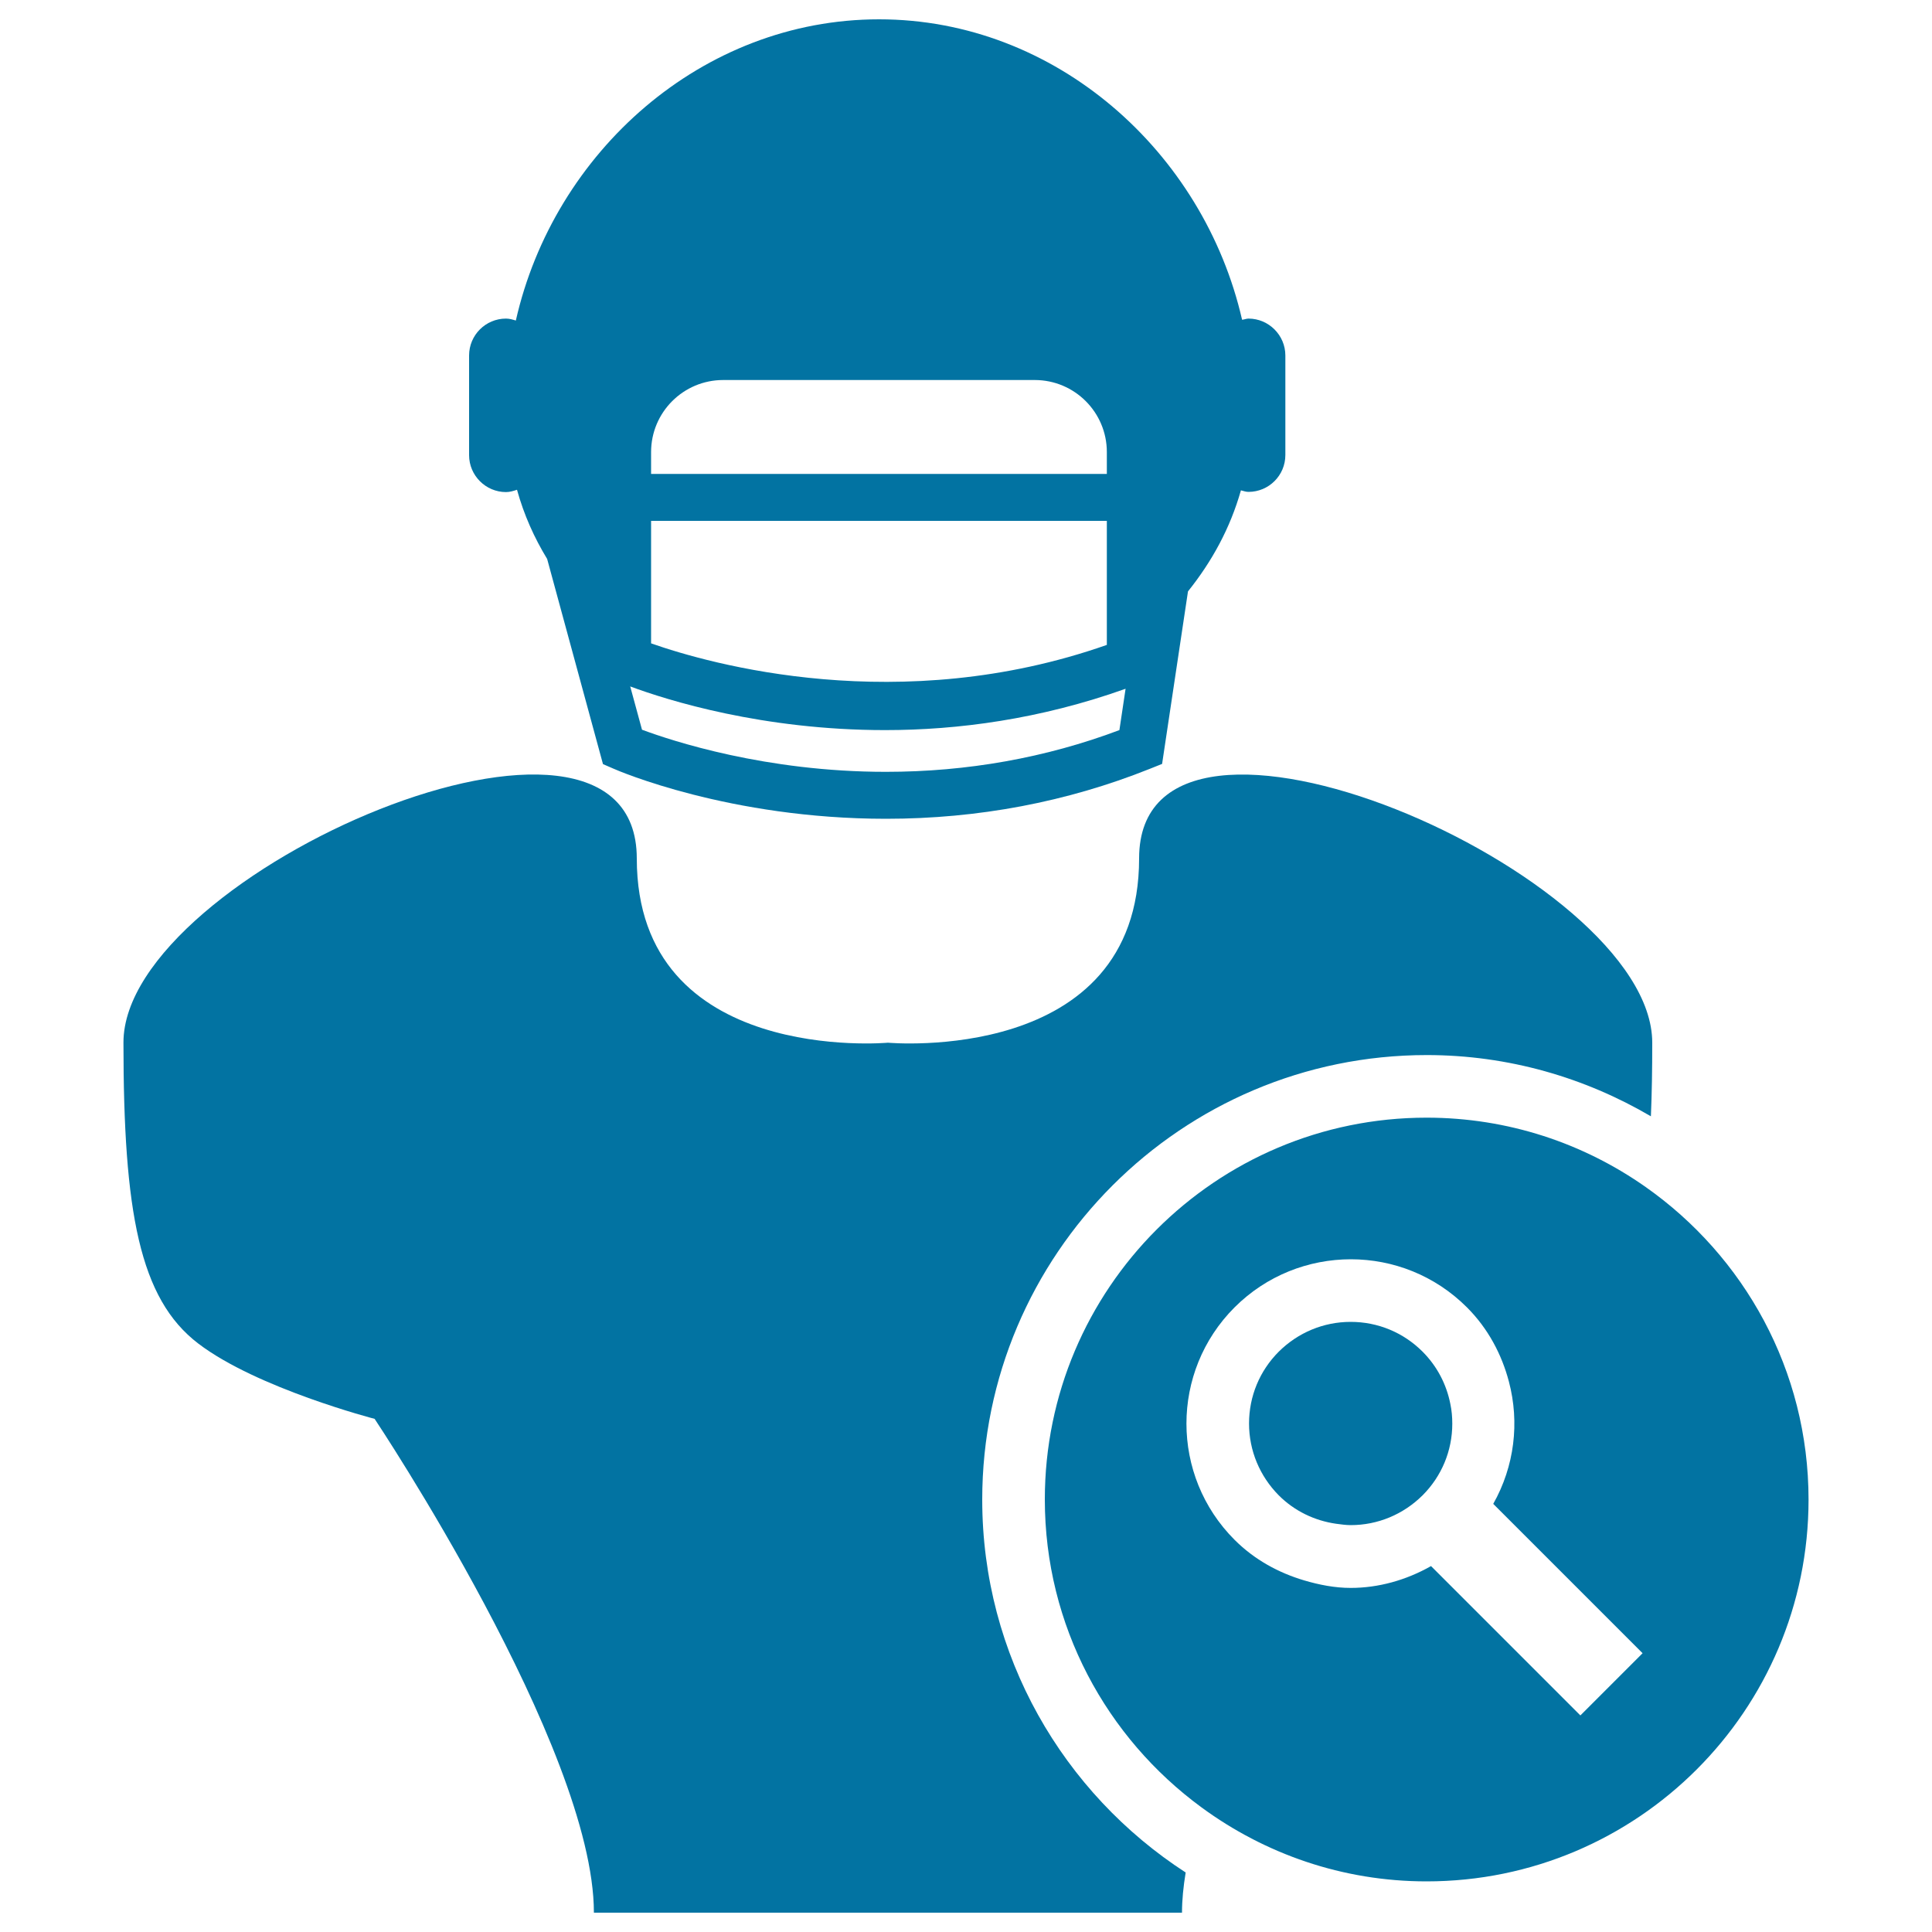
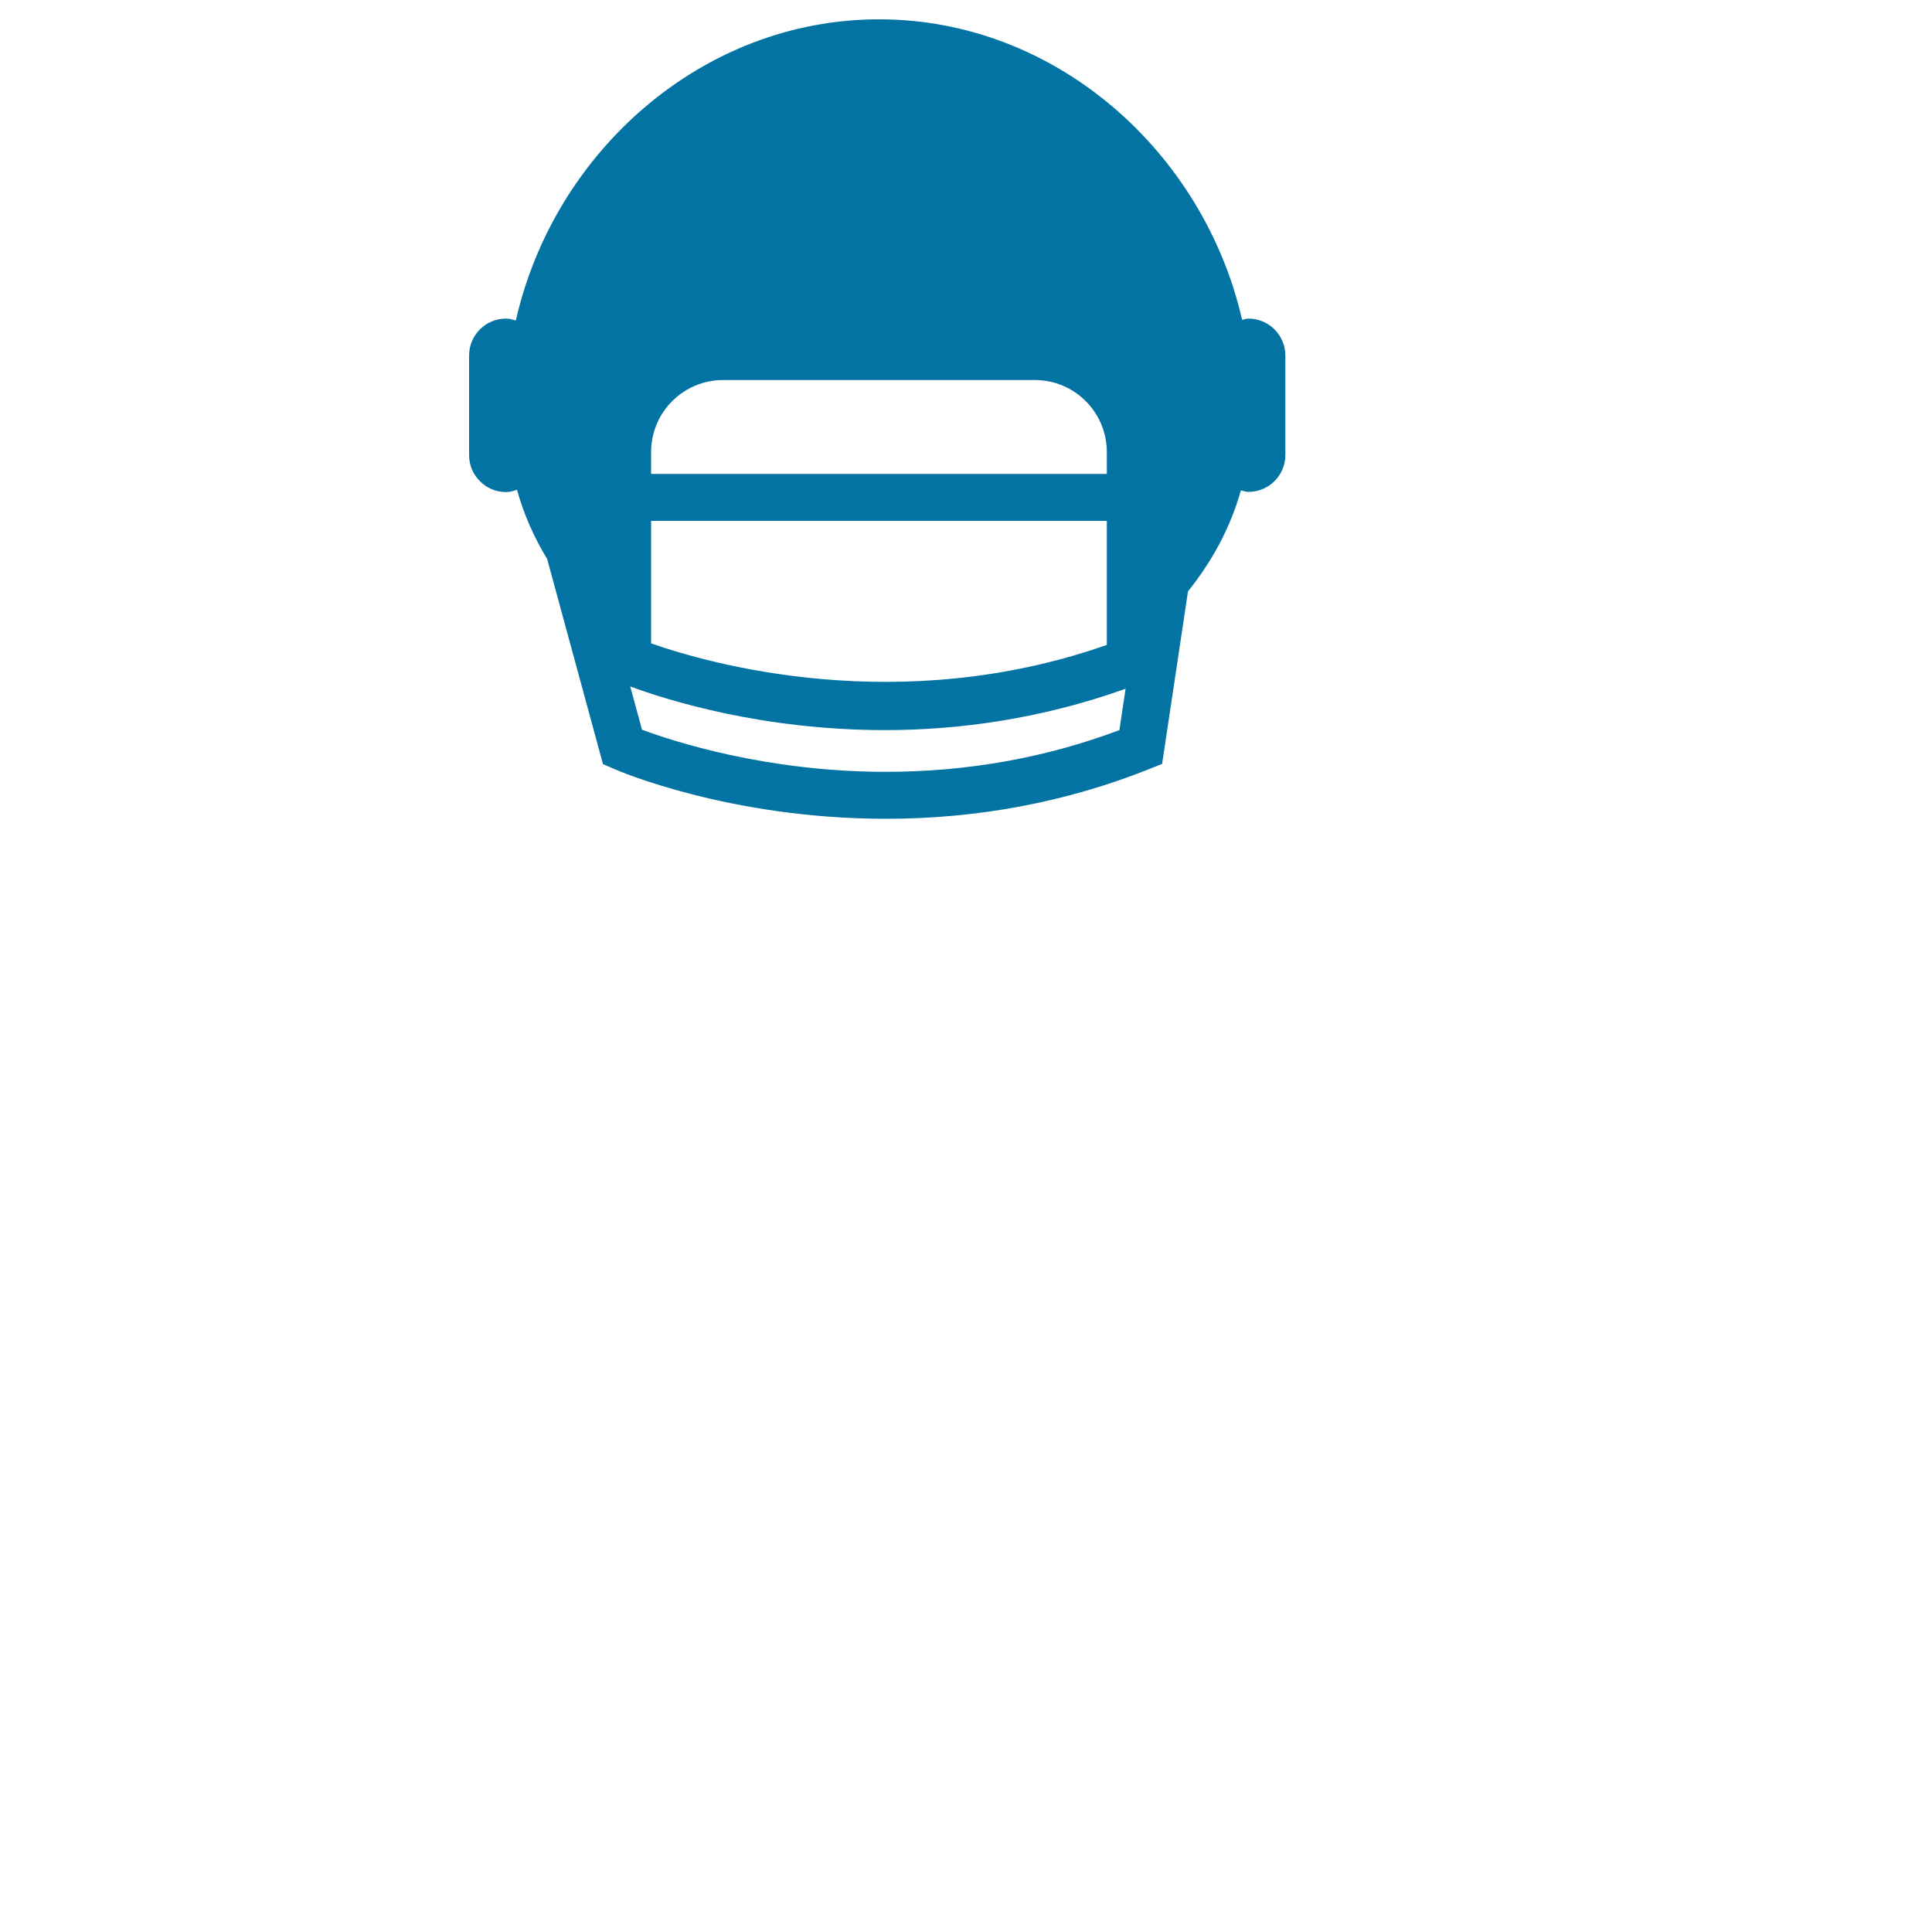
<svg xmlns="http://www.w3.org/2000/svg" viewBox="0 0 1000 1000" style="fill:#0273a2">
  <title>Search For Rugby Player SVG icon</title>
  <g>
    <g>
      <path d="M267.6,253.5c3.6,13,8.9,24.8,15.6,35.8l28.9,106.2l5.3,2.3c2.4,1.1,60.1,26,141.2,26c47.7,0,93.6-8.7,136.4-25.8l6.5-2.6l13.4-89.3c12.4-15.5,21.8-32.6,27.4-52.3c1.3,0.3,2.5,0.8,3.9,0.8c10.5,0,19.1-8.5,19.1-19.1V184c0-10.5-8.6-19.1-19.1-19.1c-1.1,0-2.1,0.5-3.3,0.6C623,78.6,546.5,10,455,10c-91.7,0-168.3,68.8-188,155.9c-1.7-0.5-3.3-1-5.1-1c-10.5,0-19.1,8.5-19.1,19.1v51.6c0,10.5,8.6,19.1,19.1,19.1C263.9,254.7,265.8,254.1,267.6,253.5z M572.9,333.8c-107.3,37.7-205.5,9.9-235.9-0.8v-63.4h235.9V333.8z M579.4,377.9c-38,14.3-78.7,21.6-120.9,21.6c-62.2,0-110.6-16-126.2-21.8l-6.1-22.4c19.4,7.2,68.5,22.6,131.9,22.6c37.6,0,80.2-5.6,124.5-21.4L579.4,377.9z M337,234c0-20.6,16.7-37.3,37.3-37.3h161.3c20.6,0,37.3,16.7,37.3,37.3v11.3H337L337,234L337,234z" />
-       <path d="M63.9,539.6c0,87.7,8.3,132.6,38.7,155.8c30.4,23.2,91.3,39,91.3,39S307.4,904.5,307.4,990h152.2h152.2c0-6.5,0.7-13.5,1.9-20.8c-63.3-41-105.3-112.2-105.3-193c0-126.9,103.2-230.1,230.1-230.1c42.3,0,81.9,11.7,116,31.7c0.5-11.7,0.7-24.3,0.7-38.1c0-87.7-265.6-202.8-265.6-95.4c0,107.3-130,95.4-130,95.4s-130,11.9-130-95.4C329.5,336.9,63.9,451.9,63.9,539.6z" />
-       <path d="M738.4,578.5c-109.1,0-197.6,88.5-197.6,197.6c0,65.5,32,123.4,81.1,159.4c32.7,24,72.9,38.3,116.5,38.3c109.1,0,197.7-88.5,197.7-197.6c0-67-33.4-126-84.3-161.8C819.7,591.8,780.6,578.5,738.4,578.5z M818,887.9l-77.3-77.3c-12.9,7.3-27.2,11.3-41.6,11.3c-8.2,0-16.3-1.6-24.1-3.9c-13.1-3.9-25.6-10.6-36-21c-33.2-33.2-33.2-87.1,0-120.3c16.6-16.6,38.4-24.9,60.2-24.9c21.8,0,43.5,8.3,60.1,24.9c11,11,18,24.4,21.7,38.4c5.6,21.2,2.9,43.8-8.1,63.3l77.3,77.3L818,887.9z" />
-       <path d="M736.3,699.6c-9.9-9.9-23.1-15.4-37.2-15.4c-14,0-27.2,5.5-37.2,15.4c-9.9,9.9-15.4,23.1-15.4,37.2c0,14,5.5,27.2,15.4,37.2c8.1,8.1,18.5,13.1,29.7,14.7c2.5,0.3,4.9,0.7,7.5,0.7c14,0,27.2-5.5,37.2-15.4c9.9-9.9,15.4-23.1,15.4-37.1c0-3.5-0.3-6.9-1-10.2C748.7,716.5,743.8,707.1,736.3,699.6z" />
    </g>
  </g>
</svg>